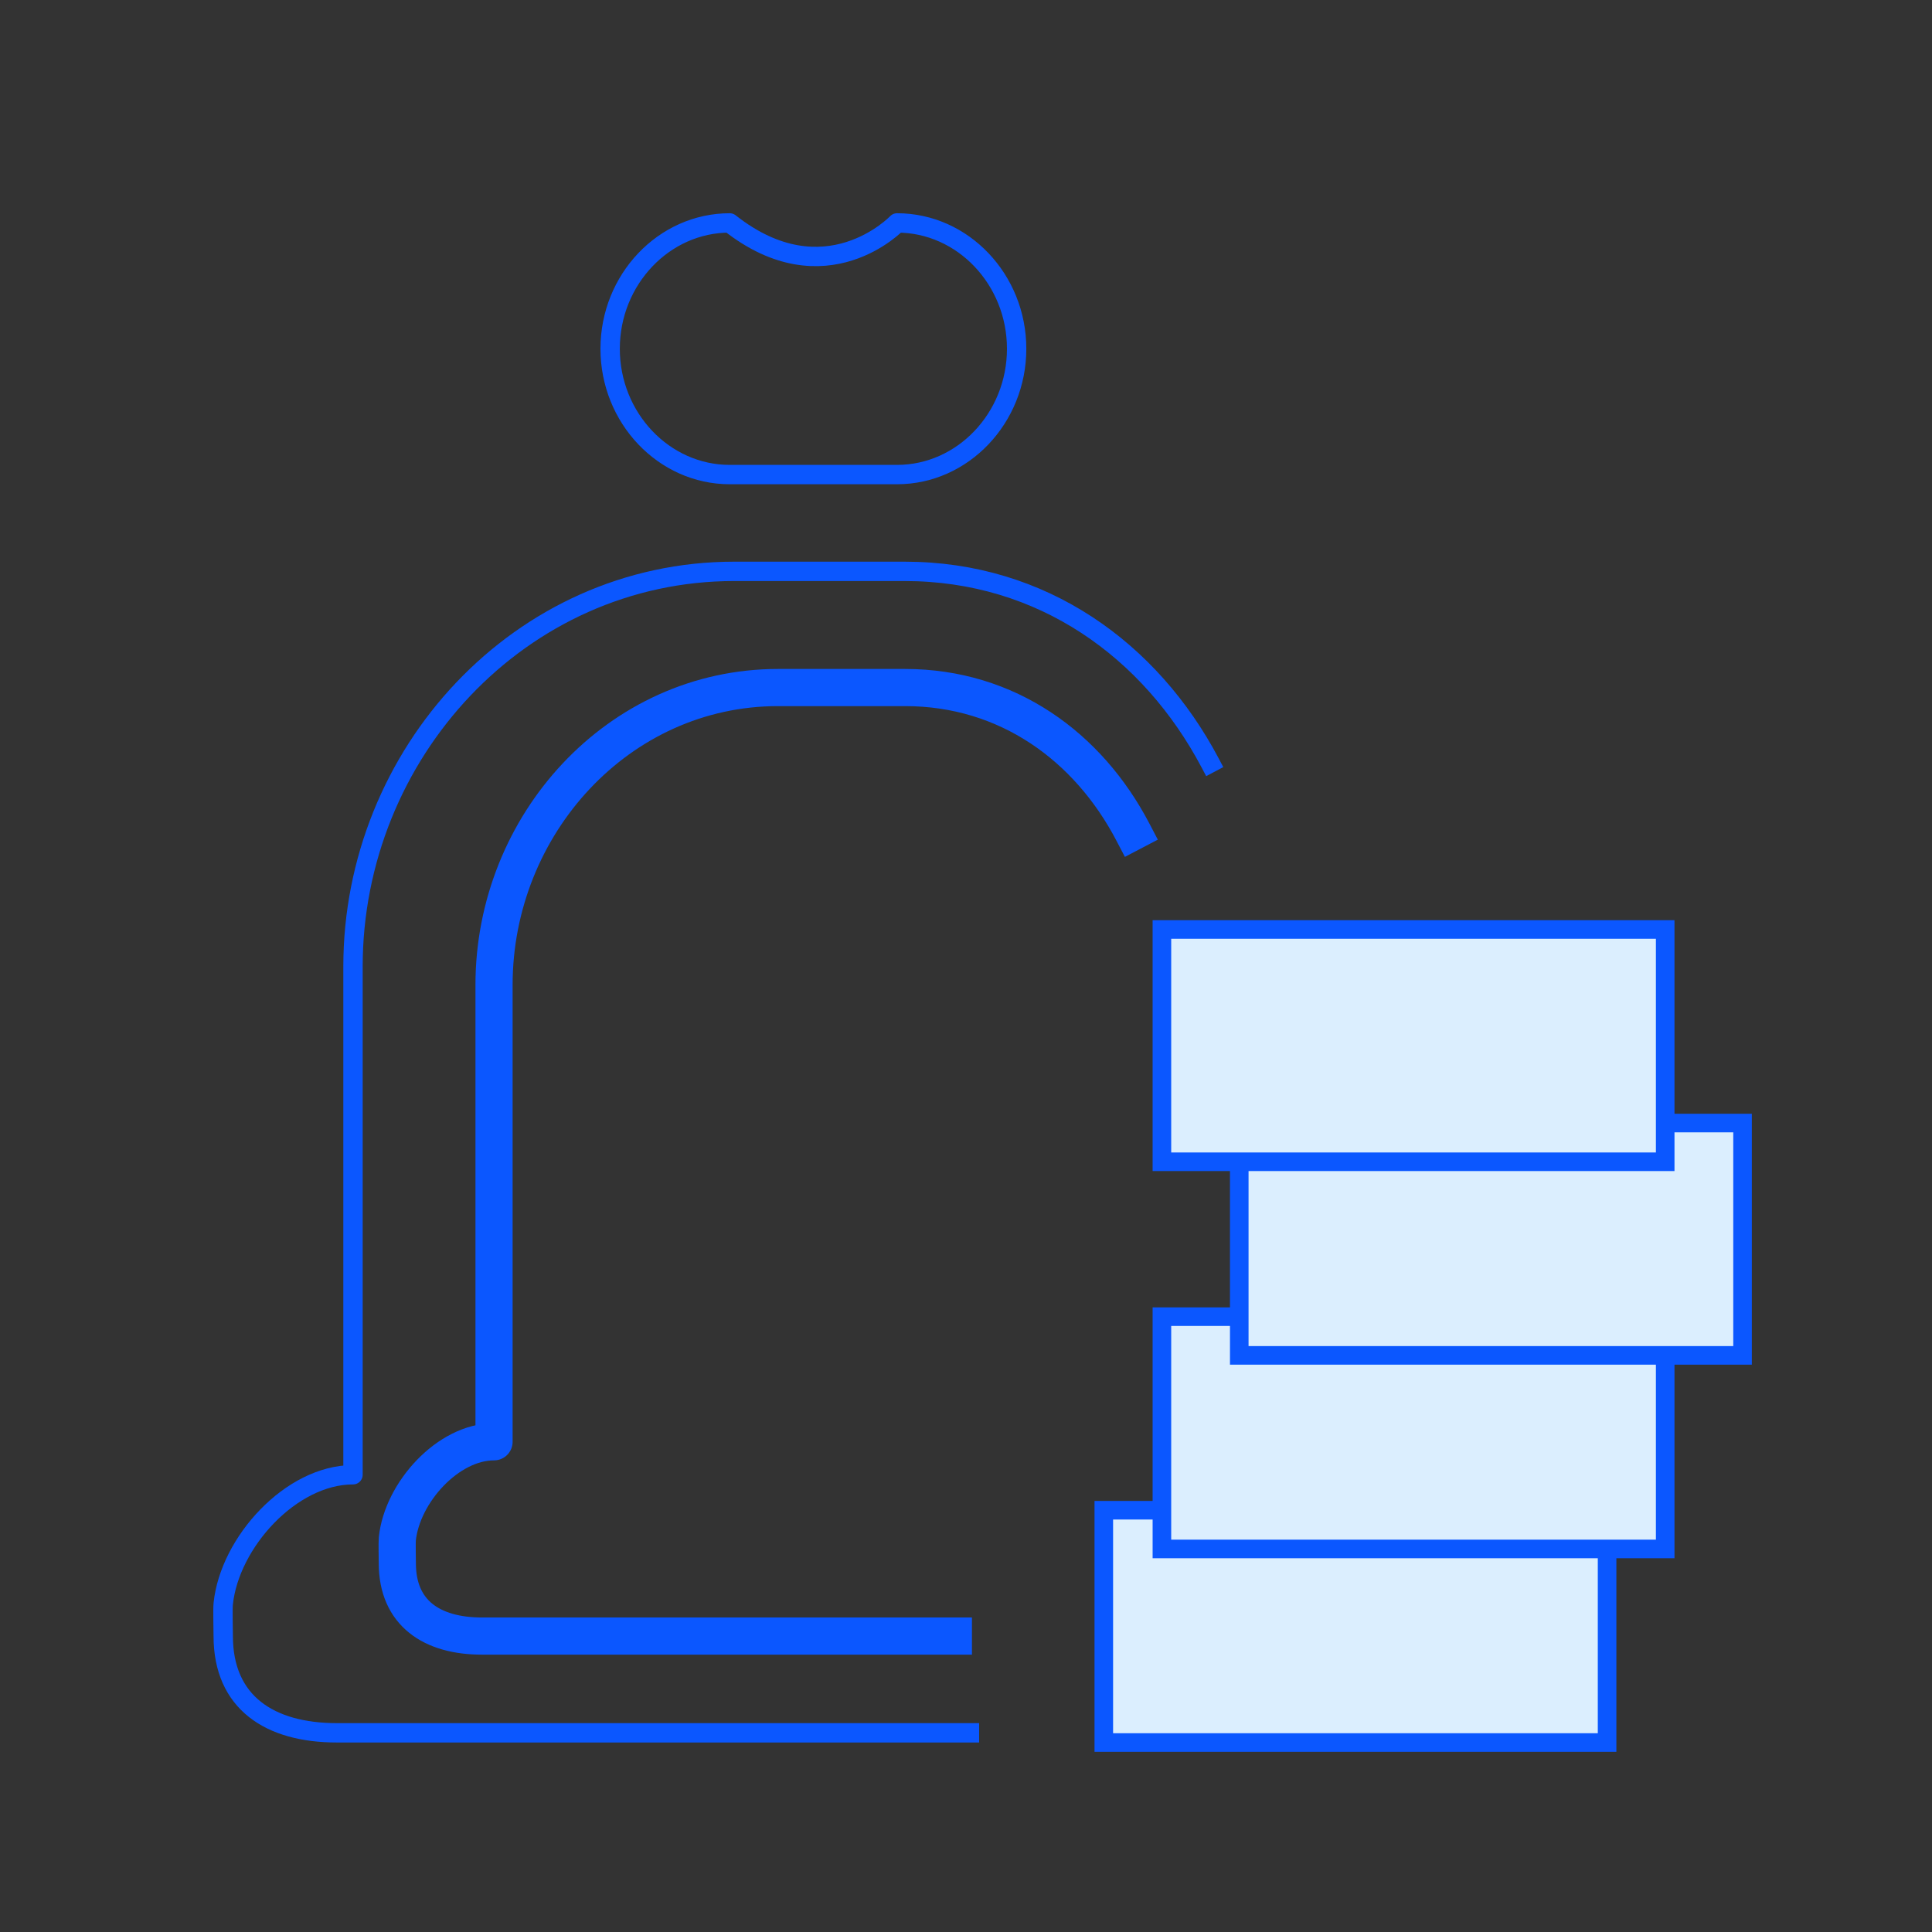
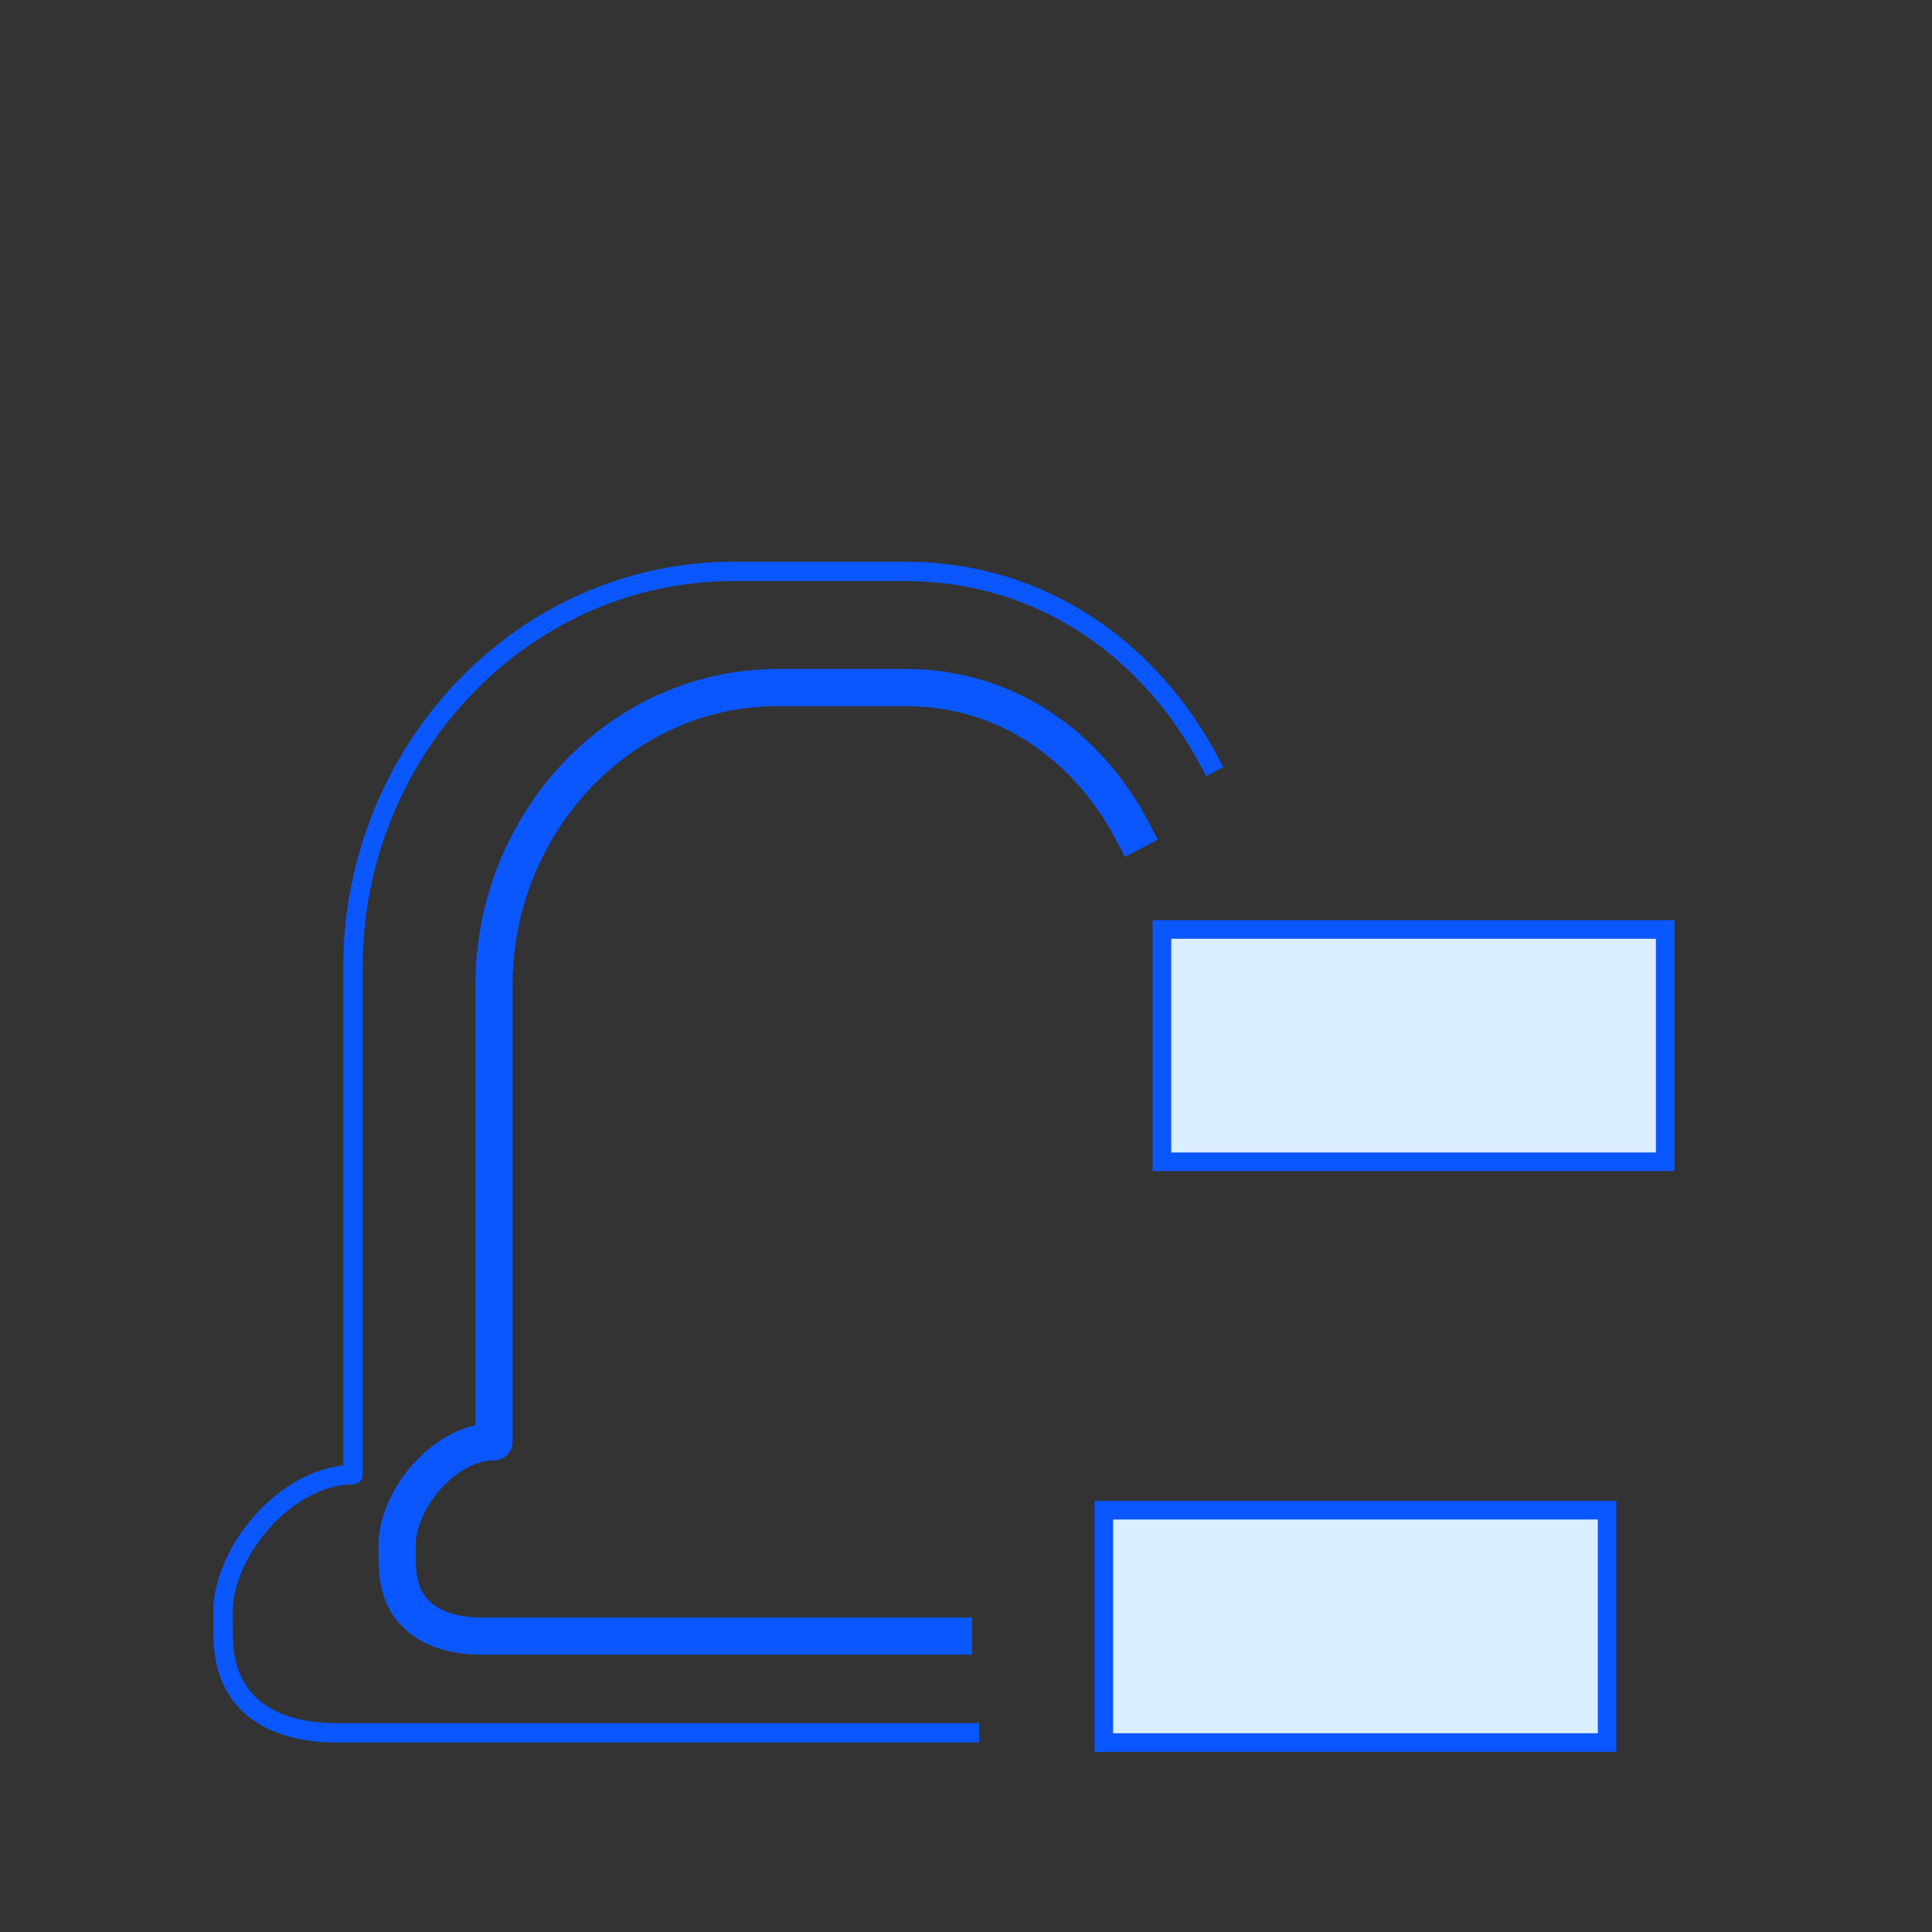
<svg xmlns="http://www.w3.org/2000/svg" width="52" height="52" viewBox="0 0 52 52" fill="none">
  <rect x="0" y="0" width="52" height="52" fill="#333333" stroke="none" />
  <path d="M32.573 20.538C30.967 17.499 28.055 15.378 24.346 15.378H19.762C13.998 15.378 9.501 20.285 9.501 26.016V39.693C7.837 39.693 6.181 41.507 6.008 43.166C5.993 43.303 6.008 43.898 6.008 44.034C6.008 45.825 7.263 46.639 9.064 46.639H26.093" stroke="#0B57FF" stroke-width="0.521" stroke-linecap="square" stroke-linejoin="round" />
  <path d="M30.488 22.388C29.291 20.101 27.121 18.505 24.358 18.505H20.942C16.648 18.505 13.297 22.197 13.297 26.51V38.806C12.057 38.806 10.823 40.172 10.694 41.42C10.684 41.524 10.694 41.971 10.694 42.074C10.694 43.422 11.63 44.035 12.972 44.035H25.66" stroke="#0B57FF" stroke-linecap="square" stroke-linejoin="round" />
-   <path fill-rule="evenodd" clip-rule="evenodd" d="M24.145 12.773H19.64C17.87 12.773 16.422 11.249 16.422 9.387C16.422 7.524 17.87 6 19.64 6C22.214 8.032 24.145 6 24.145 6C25.915 6 27.363 7.524 27.363 9.387C27.363 11.249 25.915 12.773 24.145 12.773Z" stroke="#0B57FF" stroke-width="0.521" stroke-linecap="round" stroke-linejoin="round" />
  <path fill-rule="evenodd" clip-rule="evenodd" d="M43.255 40.648V46.9H29.709V40.648H43.255Z" fill="#DBEEFE" stroke="#0B57FF" stroke-width="0.5" />
-   <path fill-rule="evenodd" clip-rule="evenodd" d="M44.819 35.438V41.69H31.273V35.438H44.819Z" fill="#DBEEFE" stroke="#0B57FF" stroke-width="0.5" />
-   <path fill-rule="evenodd" clip-rule="evenodd" d="M46.901 30.227V36.48H33.355V30.227H46.901Z" fill="#DBEEFE" stroke="#0B57FF" stroke-width="0.5" />
  <path fill-rule="evenodd" clip-rule="evenodd" d="M44.819 25.017V31.269H31.273V25.017H44.819Z" fill="#DBEEFE" stroke="#0B57FF" stroke-width="0.5" />
</svg>